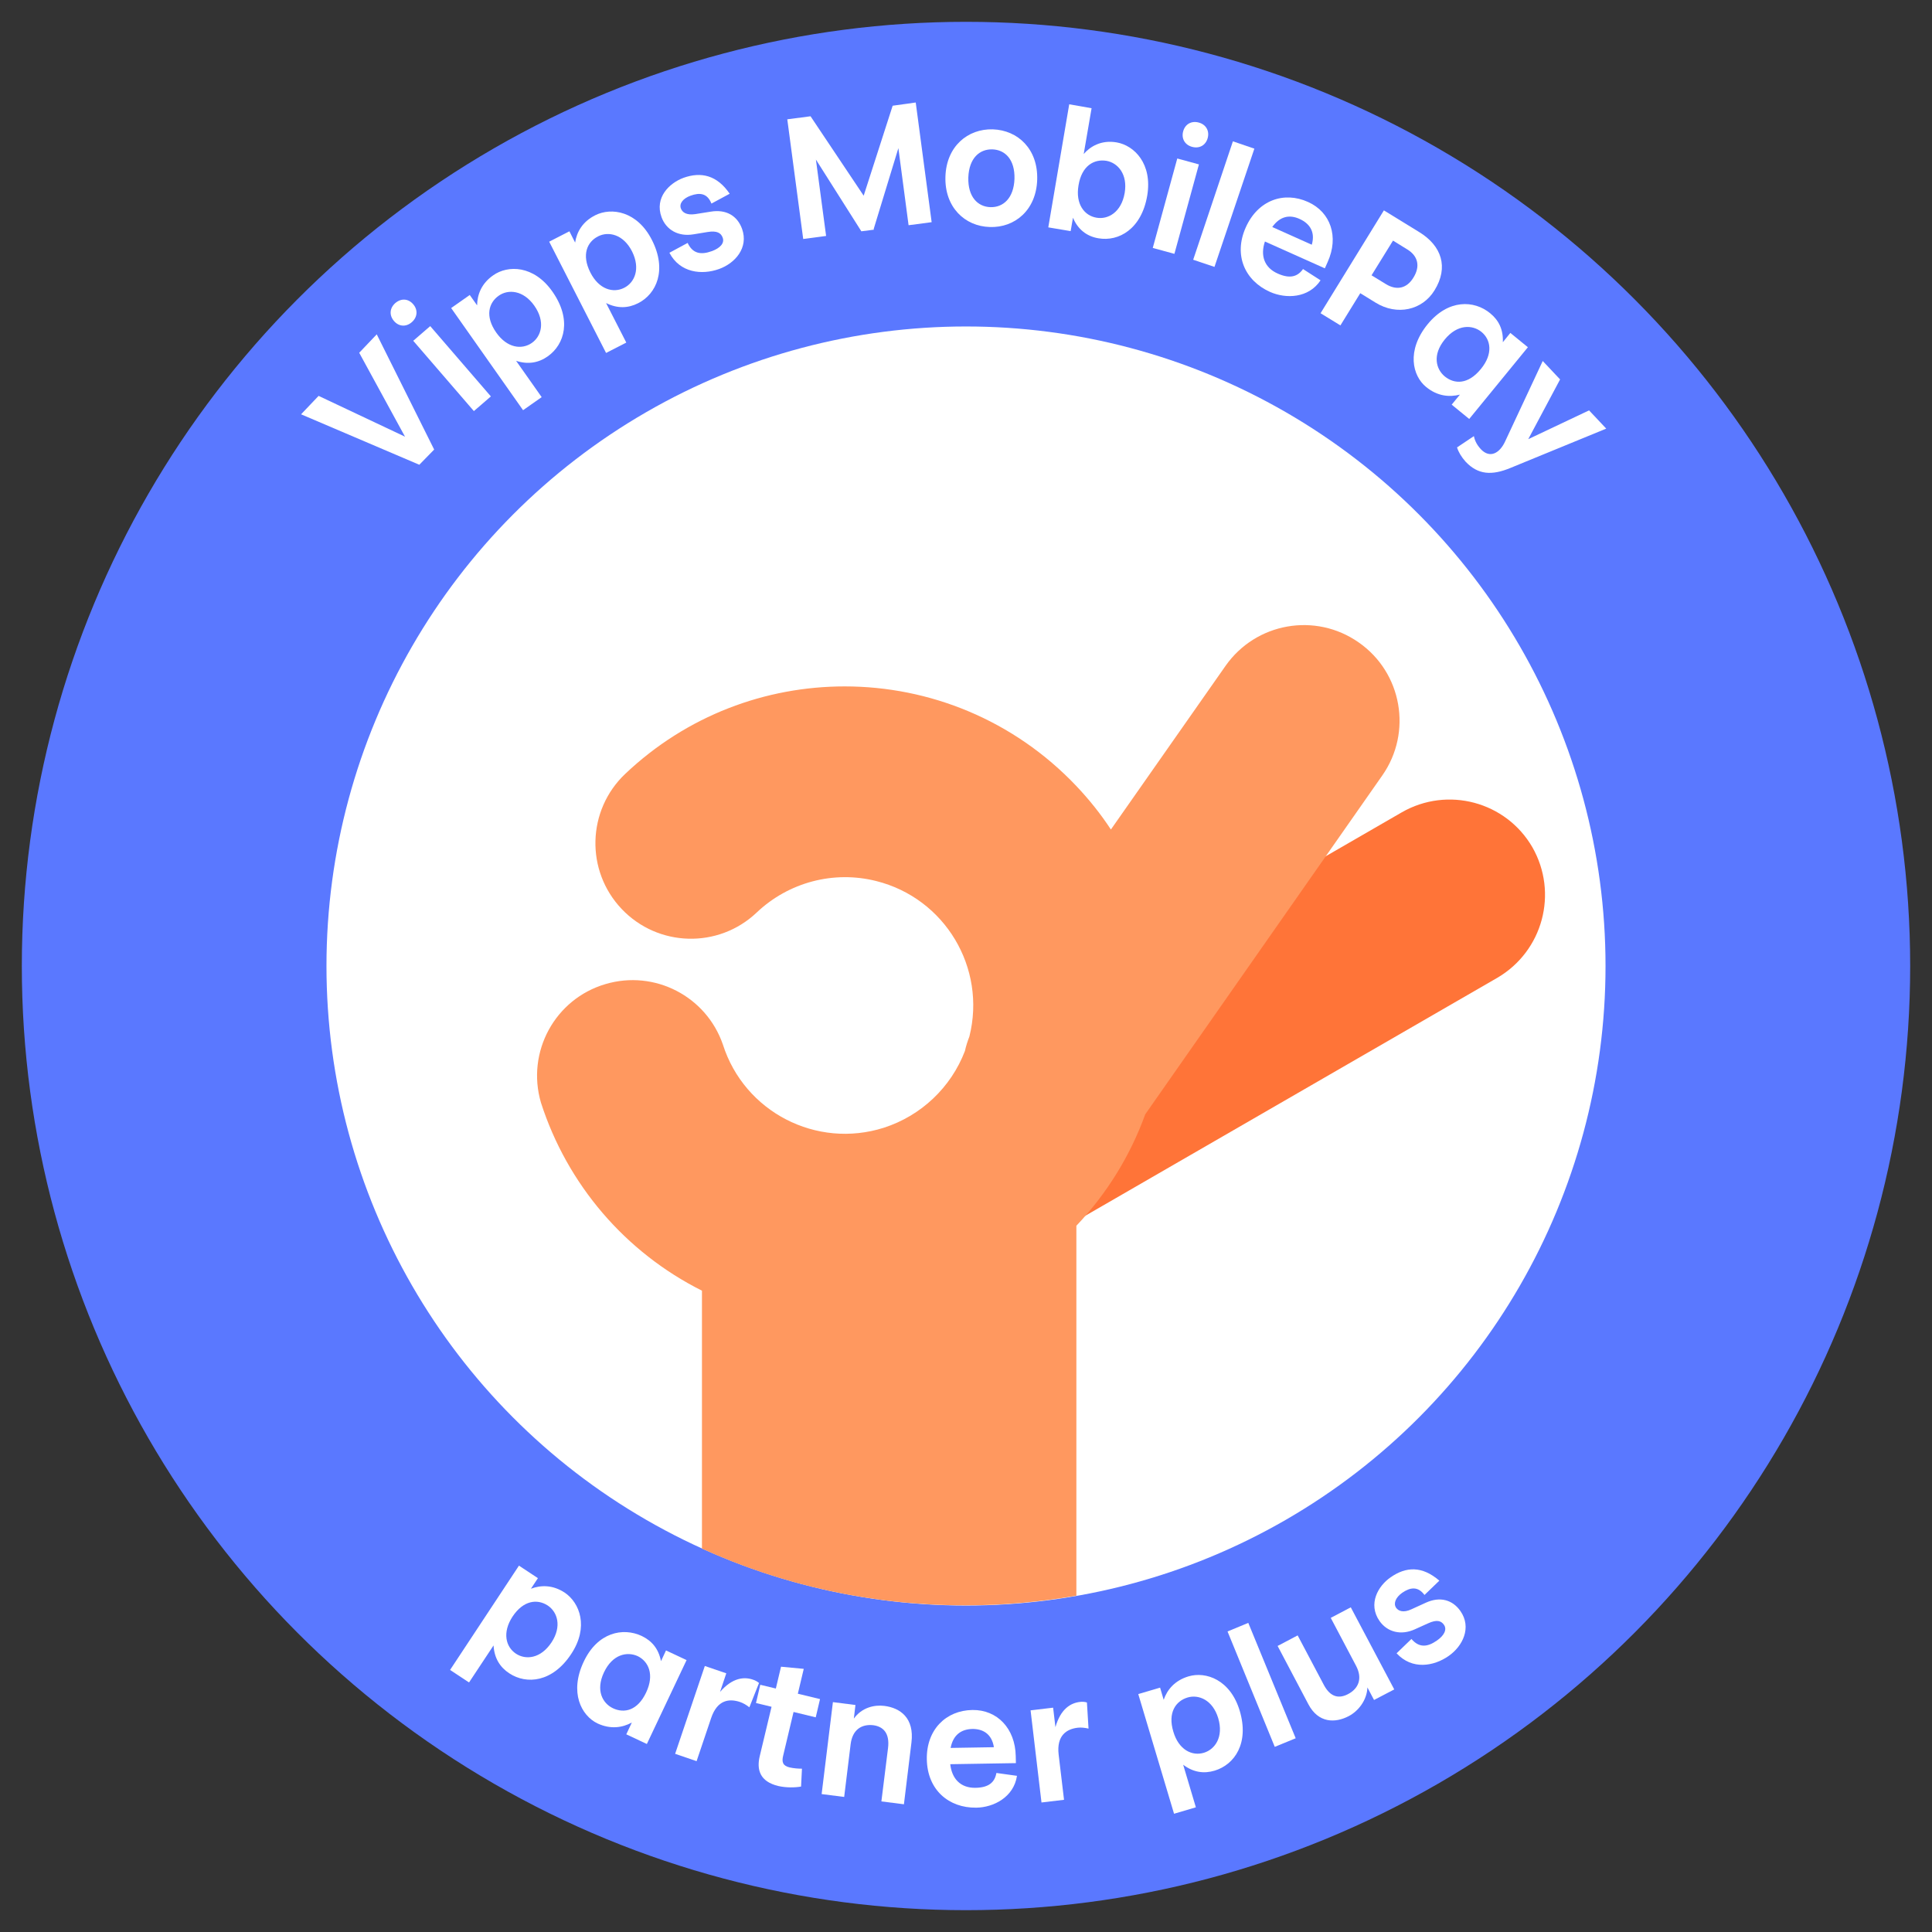
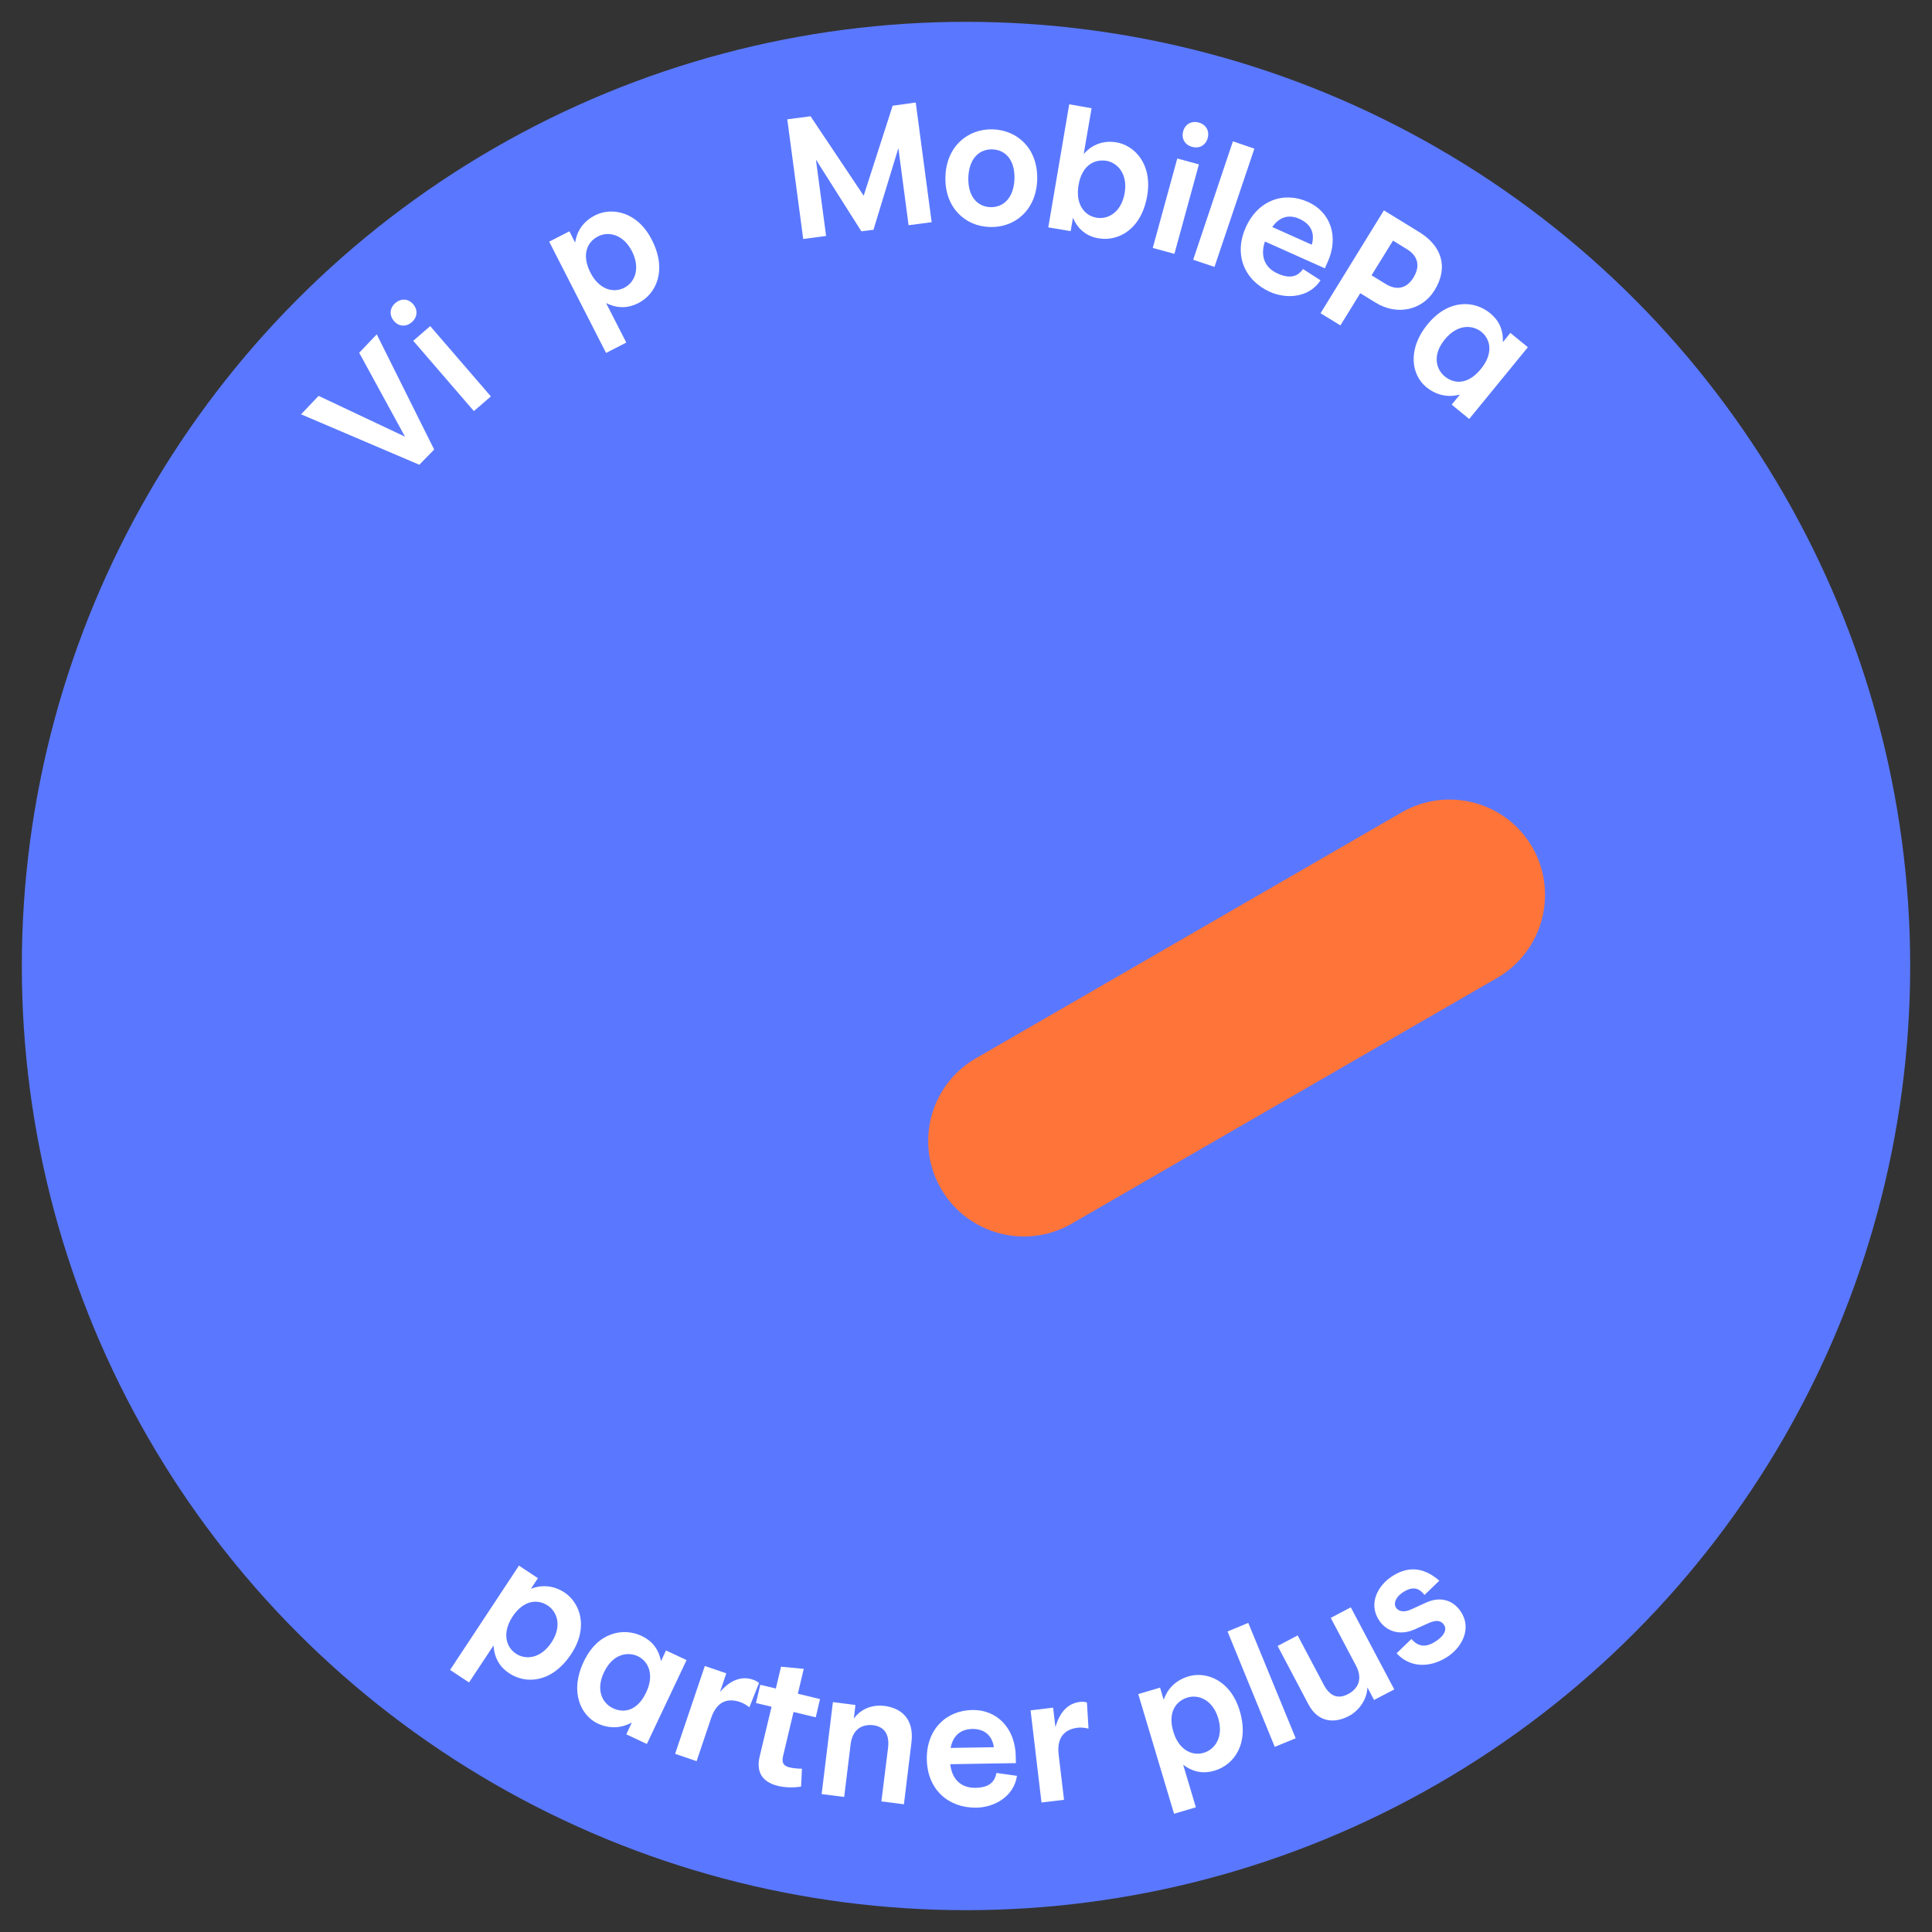
<svg xmlns="http://www.w3.org/2000/svg" xml:space="preserve" id="Layer_1" x="0" y="0" style="enable-background:new 0 0 1080 1080" version="1.1" viewBox="0 0 1080 1080">
  <rect x="0" y="0" width="1080" height="1080" fill="#333333" stroke="none" />
  <style>.st1{fill:#fff}.st2{enable-background:new}</style>
  <g id="Visueller">
    <circle cx="540" cy="540" r="527.8" style="fill:#5a78ff" />
-     <circle cx="540" cy="540" r="357.5" class="st1" />
    <g class="st2">
      <path d="m234.4 259.8-66.1-28.2 9.8-10.3 48.3 22.8-25.6-46.9 9.8-10.3 32.1 64.4-8.3 8.5z" class="st1" />
    </g>
    <g class="st2">
      <path d="M231 170.1c2.7 3.1 2.4 7.2-.8 10s-7.3 2.5-10-.7-2.4-7.2.8-10c3.3-2.8 7.3-2.5 10 .7zm9.5 12.2 33.9 39.3-9.5 8.2-33.9-39.3 9.5-8.2z" class="st1" />
    </g>
    <g class="st2">
-       <path d="M308.8 163c10.9 15.5 6.9 29.5-2.6 36.2-5.1 3.6-11 4.7-17.7 2.5l14.3 20.3-10.4 7.3-40.2-57.1 10.4-7.3 4.1 5.8c.1-6 2.4-12.2 9-16.8 8.2-5.8 22.7-5.7 33.1 9.1zm-31.4 22.9c6.1 8.7 14.3 9.7 19.9 5.8 5.3-3.7 7.7-11.8 1.4-20.8-6.2-8.8-14.7-9.3-19.9-5.6-5.6 3.9-7.8 11.5-1.4 20.6z" class="st1" />
-     </g>
+       </g>
    <g class="st2">
      <path d="M364.4 134.1c8.6 16.8 2.6 30.2-7.7 35.4-5.5 2.8-11.5 3.1-17.9-.1l11.3 22.1-11.3 5.8-31.8-62.2 11.3-5.8 3.2 6.3c.9-5.9 4.1-11.7 11.3-15.3 9-4.5 23.4-2.3 31.6 13.8zM330 152.3c4.8 9.5 12.8 11.7 18.9 8.6 5.8-2.9 9.3-10.6 4.4-20.4-4.9-9.6-13.2-11.3-18.9-8.4-6.2 3.1-9.4 10.3-4.4 20.2z" class="st1" />
    </g>
    <g class="st2">
-       <path d="M382.1 99.4c9.8-3.5 18.7-1.5 25.8 8.9l-10.2 5.5c-2.3-5.8-6.5-6.3-11.7-4.4-4.1 1.5-6.4 4.3-5.4 7.1.8 2.2 3.1 3.9 8 3.2l8.8-1.4c8.6-1.4 14.8 2.4 17.4 9.6 3.8 10.6-3.9 19.3-12.9 22.5-9.5 3.4-21.8 2.2-27.7-9.1l10.2-5.5c2.8 6 7.4 6.8 13.5 4.6 4.7-1.7 7.2-4.5 6.1-7.5-.9-2.6-3.1-4.1-8.5-3.2l-7.9 1.3c-8.4 1.4-15.2-2.5-17.8-9.6-4-11 4.4-19.1 12.3-22z" class="st1" />
-     </g>
+       </g>
    <g class="st2">
      <path d="m511.9 57.3 8.9 66.9-12.9 1.7-5.7-43.1-13.8 45.2.1.4-7 .9-25.4-40.1 5.7 42.7-12.8 1.7-8.9-66.9 13-1.7 29.7 44.4L499 59.1l12.9-1.8z" class="st1" />
    </g>
    <g class="st2">
      <path d="M579.8 100.4c-.5 17-12.5 27-26.5 26.5-14-.4-25.3-11.1-24.8-28.1S541 71.9 555 72.3c14.1.5 25.3 11.1 24.8 28.1zm-38.5-1.2c-.3 10.9 5.3 16.4 12.4 16.6 7 .2 13-4.9 13.4-15.8.3-10.9-5.3-16.3-12.4-16.5-7-.2-13 4.8-13.4 15.7z" class="st1" />
    </g>
    <g class="st2">
      <path d="m610.2 60.5-4.4 25.6c3.5-4.1 9.7-8 18.4-6.5 9.9 1.7 20.1 12 17.1 29.8-3.2 18.6-15.9 25.8-27.3 23.8-6.7-1.1-11.6-5.2-14.2-11.5l-1.3 7.5-12.5-2.1 11.7-68.8 12.5 2.2zm-7.3 43.1c-1.8 10.5 3.3 17 10.1 18.1 6.3 1.1 13.8-2.9 15.7-13.8 1.8-10.6-3.9-16.9-10.2-18-6.9-1.1-13.8 2.7-15.6 13.7z" class="st1" />
    </g>
    <g class="st2">
      <path d="m670.2 91.9-13.7 50-12.1-3.3 13.7-50 12.1 3.3zm4.9-14.7c-1.1 4-4.6 6-8.7 4.9-4.1-1.1-6.1-4.7-5-8.7 1.1-4 4.6-6 8.7-4.9s6.1 4.7 5 8.7z" class="st1" />
    </g>
    <g class="st2">
      <path d="m701.2 83.1-22.3 66.1-11.9-4L689.2 79l12 4.1z" class="st1" />
    </g>
    <g class="st2">
      <path d="M707.1 135c-2.6 7.7-.5 14.5 7.1 17.9 7.1 3.2 11.3 1.6 14.2-2.5l9.8 6.3c-6.7 10.1-19.4 10.4-28.2 6.5-14-6.2-20.6-20.5-13.6-36.1 6.8-15.2 21.3-20.3 34.8-14.2 12.7 5.7 17.3 19.5 11 33.5l-1.6 3.6-33.5-15zm4.1-8.1 22.1 9.9c2.1-7.3-1.3-11.9-6.8-14.4-5.7-2.6-11-1.5-15.3 4.5z" class="st1" />
    </g>
    <g class="st2">
      <path d="M793.3 129.7c12.6 7.7 16.6 19.7 8.6 32.6-6.8 11.1-20.9 14.3-32.9 6.9l-8.6-5.3-11.1 18-11.1-6.8 35.4-57.5 19.7 12.1zm-26.6 24.2 8 4.9c6 3.7 11.7 2.5 15.4-3.6 4-6.4 2.5-12.1-3.3-15.7l-8.1-5-12 19.4z" class="st1" />
    </g>
    <g class="st2">
      <path d="M798.1 181.2c11.5-14 25.9-13.5 34.9-6.1 4.8 3.9 7.4 9.1 7.1 16.2l4.2-5.2 9.8 8-32.8 40.1-9.8-8 4.6-5.6c-5.9 1.5-12.5.9-18.8-4.2-7.8-6.3-11.2-20.5.8-35.2zm9.5 8.6c-7 8.6-4.9 16.5 0 20.6 5.4 4.4 13 4.7 20.2-4.1 7-8.5 5.6-16.5.3-20.8-5-4-13.4-4.4-20.5 4.3z" class="st1" />
    </g>
    <g class="st2">
-       <path d="m814.5 250.1 9.4-6.3c.4 1.9 1.3 4.5 3.9 7.3 5.1 5.4 10.6 2.2 13.6-4.4l21-44.9 9.7 10.3-17.8 33.4 34-16.1 9.6 10.2-53.6 22c-10.4 4.3-18.1 3.8-25-3.5-2.4-2.7-4-5.4-4.8-8z" class="st1" />
-     </g>
+       </g>
    <g class="st2">
      <path d="M319.3 924.6c-10.4 15.8-24.9 17.2-34.6 10.8-5.2-3.4-8.4-8.5-8.8-15.6l-13.7 20.7-10.6-7 38.5-58.3 10.6 7-3.9 5.9c5.6-2.1 12.2-2.2 18.9 2.2 8.4 5.7 13.6 19.2 3.6 34.3zm-32.8-20.9c-5.8 8.9-3.8 16.9 1.9 20.7 5.4 3.6 13.8 2.9 19.9-6.3 5.9-9 3.3-17-2.1-20.6-5.8-3.8-13.6-3-19.7 6.2z" class="st1" />
    </g>
    <g class="st2">
      <path d="M326.3 928.9c7.7-16.4 21.9-19.3 32.4-14.4 5.6 2.7 9.4 7 10.8 14.1l2.8-6 11.5 5.4-22.2 46.9-11.5-5.4 3.1-6.6c-5.3 2.9-11.9 3.9-19.2.5-9.1-4.4-15.8-17.4-7.7-34.5zm11.3 6c-4.7 10-.8 17.2 5 20 6.3 3 13.8 1.4 18.6-8.8 4.7-9.9 1.4-17.3-4.7-20.3-5.9-2.7-14.1-1.1-18.9 9.1z" class="st1" />
    </g>
    <g class="st2">
      <path d="m397.5 960.5-8.1 24-12-4.1 16.6-49.1 12 4.1-3.5 10.4c7-8.1 13.6-8.5 18.3-6.9 1.3.4 2.6 1.1 3.5 1.9l-5.4 13.6c-1.6-1.3-3.5-2.4-5.3-3-5.8-1.9-12.6-1.4-16.1 9.1z" class="st1" />
    </g>
    <g class="st2">
      <path d="m449.3 932.9-3.3 13.9 12.4 3L456 960l-12.4-3-5.8 24.4c-.9 3.6-.2 5.7 3.6 6.6 2.3.5 4.5.7 6.9.7l-.5 10c-3.3.6-8.3.7-12.7-.3-10.4-2.5-12.2-9.2-10.4-16.7l6.6-27.6-8.7-2.1 2.4-10.2 8.7 2.1 2.9-12.2 12.7 1.2z" class="st1" />
    </g>
    <g class="st2">
      <path d="m475.5 975.1-3.6 29.4-12.6-1.6 6.3-51.4 12.6 1.6-.9 7.6c4.4-6.1 11.3-7.8 17-7.1 8.9 1.1 16.9 6.7 15.2 20.5l-4.2 34.5-12.6-1.6 3.7-29.7c1.1-8.6-2.8-12.2-8.3-12.9-6.5-.7-11.6 2.5-12.6 10.7z" class="st1" />
    </g>
    <g class="st2">
      <path d="M531.2 986.2c.9 8.1 5.7 13.3 14 13.2 7.8-.1 10.9-3.3 11.8-8.3l11.5 1.6c-1.8 12-13.2 17.7-22.8 17.8-15.3.2-27.3-9.9-27.6-27-.3-16.6 10.7-27.4 25.5-27.6 13.9-.2 23.9 10.4 24.2 25.7l.1 4-36.7.6zm.2-9.1 24.2-.4c-1.2-7.5-6.2-10.3-12.2-10.2-6.2.2-10.6 3.4-12 10.6z" class="st1" />
    </g>
    <g class="st2">
      <path d="m591.8 980.9 3 25.2-12.6 1.5-6.1-51.5 12.6-1.5 1.3 10.9c2.9-10.3 8.6-13.5 13.6-14.1 1.3-.2 2.8-.1 4 .3l.9 14.6c-2.1-.5-4.2-.7-6-.5-6 .7-12 4.1-10.7 15.1z" class="st1" />
    </g>
    <g class="st2">
      <path d="M693 956.3c5.4 18.1-2.8 30.1-14 33.5-6 1.8-11.9 1-17.6-3.3l7.1 23.8-12.2 3.6-20-66.9 12.2-3.6 2 6.8c2-5.7 6.2-10.8 13.9-13.1 9.7-2.9 23.4 1.9 28.6 19.2zM655.9 968c3 10.2 10.5 13.8 17.1 11.8 6.2-1.9 11.1-8.8 8-19.3-3.1-10.3-11-13.4-17.1-11.6-6.7 2-11.2 8.5-8 19.1z" class="st1" />
    </g>
    <g class="st2">
      <path d="m697.8 907.2 26.5 64.5-11.7 4.8-26.4-64.5 11.6-4.8z" class="st1" />
    </g>
    <g class="st2">
      <path d="m768.1 950.3-3.7-7c-.3 7.2-5.1 13.2-10.4 16-7.6 4-17 4-22.6-6.6l-17.2-32.6 11.2-5.9 14.6 27.6c3.8 7.2 8.7 7.8 13.6 5.2 5.7-3 8.3-8.6 4.4-15.9l-14.1-26.7 11.2-5.9 24.3 45.9-11.3 5.9z" class="st1" />
    </g>
    <g class="st2">
      <path d="M777.4 881.7c8.6-6 17.6-6.4 27.2 1.9l-8.3 8c-3.7-5-8-4.3-12.5-1.2-3.5 2.5-5 5.8-3.4 8.3 1.3 1.9 4.1 3 8.6.9l8.1-3.7c7.9-3.6 14.9-1.6 19.3 4.7 6.4 9.2 1.3 19.6-6.6 25.1-8.3 5.8-20.4 7.9-29.1-1.5l8.3-8c4.3 5 8.9 4.6 14.2.9 4.1-2.8 5.8-6.2 4-8.8-1.6-2.3-4-3.1-9-.8l-7.3 3.3c-7.7 3.5-15.3 1.6-19.7-4.6-6.7-9.6-.8-19.7 6.2-24.5z" class="st1" />
    </g>
  </g>
  <g id="Layer_5">
    <path d="M856.6 473.6c-14.8-25.5-47.4-34.2-73-19.5L544.5 592.2c-25.2 15.3-33.2 48.2-17.8 73.4 14.8 24.3 46.2 32.7 71.2 19.1L837 546.6c25.5-14.9 34.2-47.4 19.6-73z" style="fill-rule:evenodd;clip-rule:evenodd;fill:#ff7438" />
-     <path d="M772.7 433.5 640.2 622.9c-8.4 23.2-21.5 44.4-38.5 62.3V892c-20.1 3.5-40.9 5.4-62 5.4-52.5 0-102.4-11.3-147.3-31.7V721.5c-42.9-21.5-75.3-59.4-90-105.1-8.3-28.3 7.8-58 36.1-66.3 27.4-8.1 56.3 6.8 65.6 33.8 12 37.7 52.3 58.5 90 46.5 20.8-6.7 37.5-22.5 45.3-42.9.6-2.8 1.5-5.5 2.5-8.1 9.6-38.4-13.7-77.3-52.1-86.9-23.8-6-49 .7-66.8 17.6-21.4 20.3-55.2 19.4-75.5-2-20.3-21.4-19.4-55.2 2-75.5 34.5-32.7 78.6-48.9 122.7-48.9 47.3 0 94.4 18.7 129.5 55.7 7.1 7.5 13.6 15.6 19.3 24.3l64.1-91.5c17-24.2 50.3-30 74.4-13.1 24.3 16.9 30.1 50.3 13.2 74.4z" style="fill-rule:evenodd;clip-rule:evenodd;fill:#ff985f" />
  </g>
</svg>